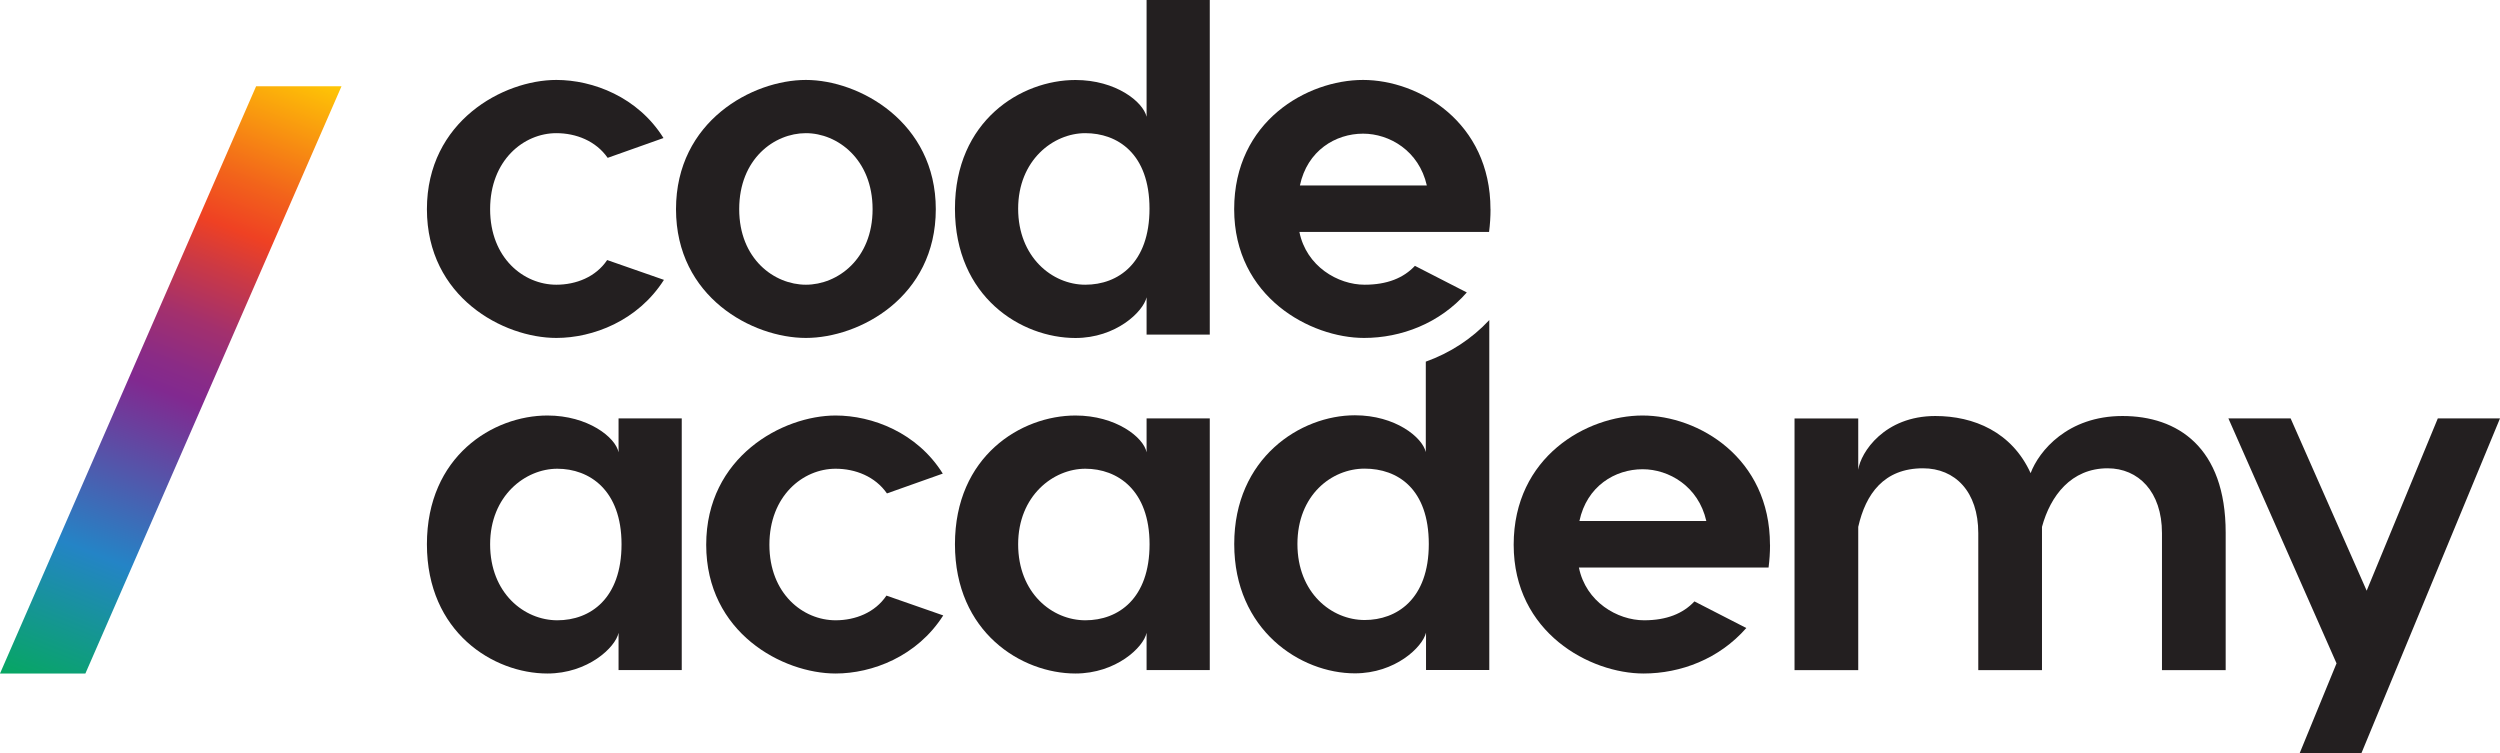
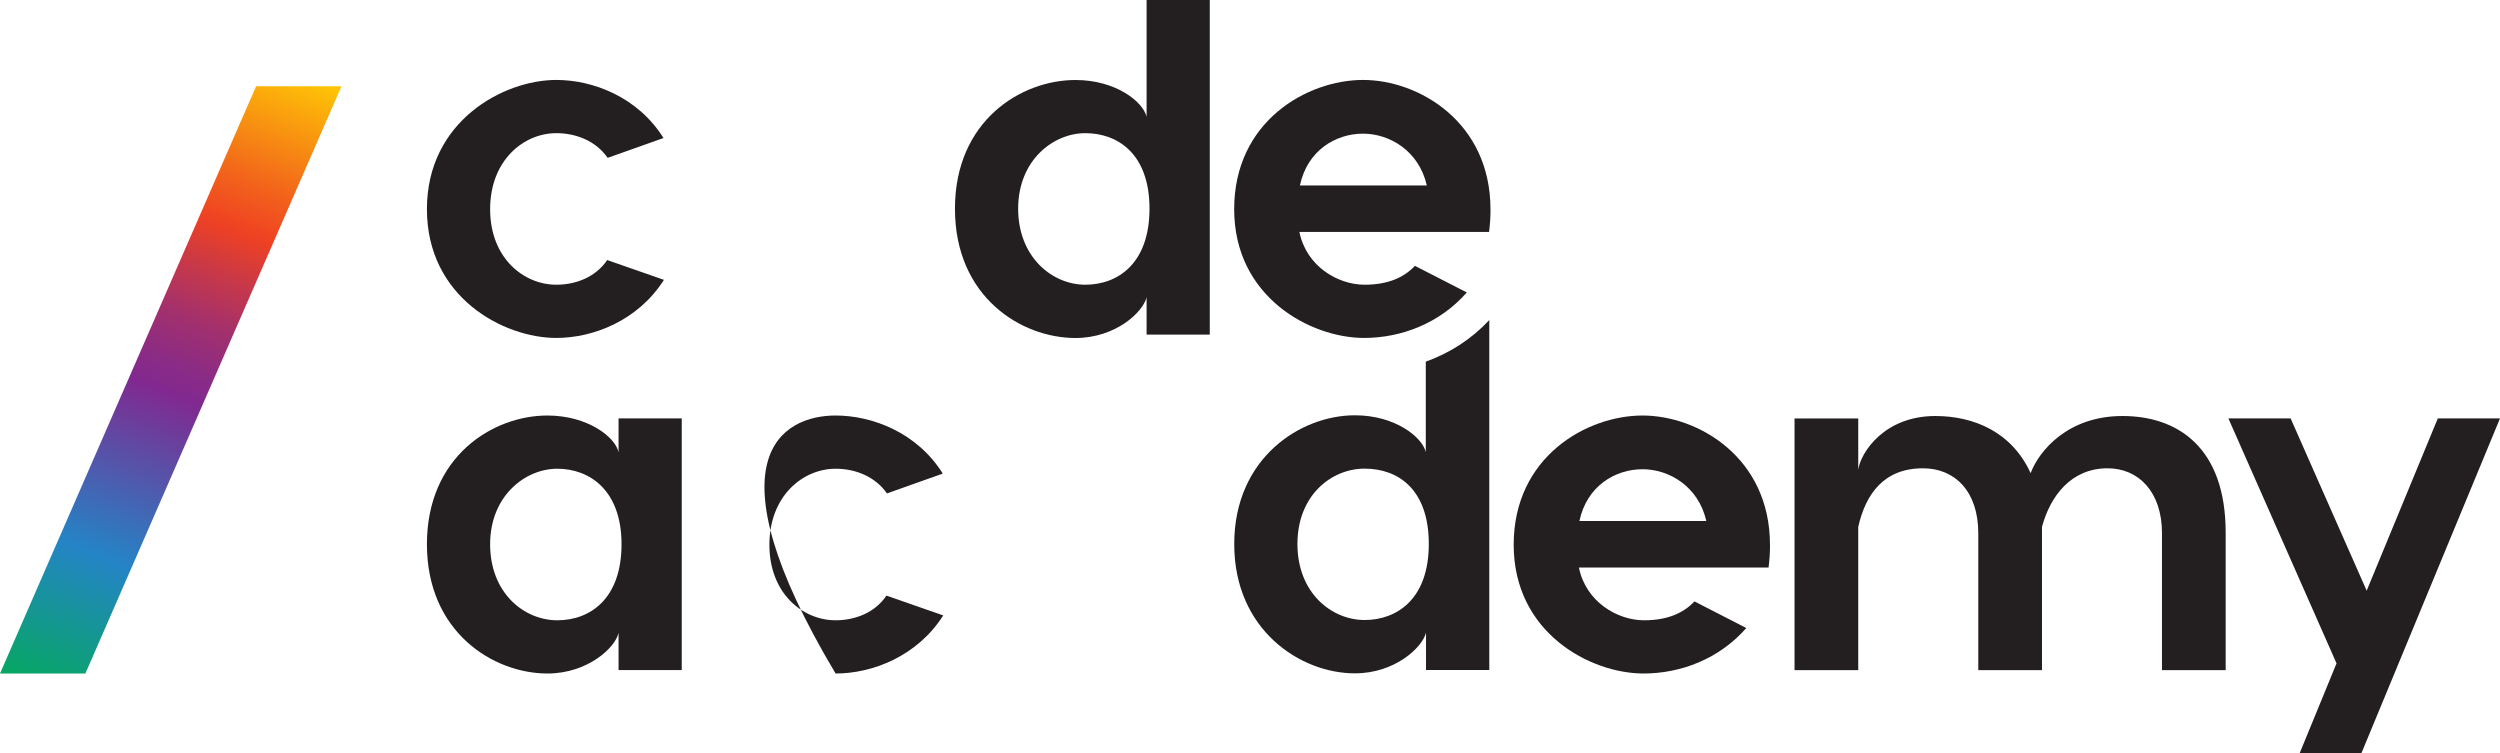
<svg xmlns="http://www.w3.org/2000/svg" width="166" height="50" viewBox="0 0 166 50" fill="none">
  <g clip-path="url(#clip0_45_34)">
    <path d="M94.673 24.012V30.017C94.438 29.027 92.642 27.575 89.964 27.575C86.351 27.575 81.953 30.409 81.953 36.124C81.953 41.84 86.351 44.71 89.964 44.71C92.642 44.71 94.449 42.976 94.688 42.012V44.49H98.889V21.252C97.729 22.498 96.285 23.436 94.677 24.012H94.673ZM90.611 41.169C88.42 41.169 86.149 39.372 86.149 36.124C86.149 32.876 88.416 31.117 90.611 31.117C92.807 31.117 94.872 32.458 94.872 36.124C94.872 39.79 92.74 41.169 90.611 41.169Z" fill="#231F20" />
    <path d="M44.056 9.165L40.35 10.481C39.564 9.356 38.252 8.842 36.939 8.842C34.773 8.842 32.544 10.642 32.544 13.89C32.544 17.138 34.773 18.905 36.939 18.905C38.252 18.905 39.561 18.392 40.316 17.267L44.086 18.583C42.347 21.314 39.362 22.439 36.939 22.439C33.43 22.439 28.347 19.738 28.347 13.89C28.347 8.043 33.43 5.308 36.939 5.308C39.366 5.308 42.351 6.434 44.056 9.165Z" fill="#231F20" />
-     <path d="M62.137 13.89C62.137 19.741 57.054 22.439 53.512 22.439C49.97 22.439 44.887 19.738 44.887 13.89C44.887 8.043 49.97 5.308 53.512 5.308C57.054 5.308 62.137 8.105 62.137 13.89ZM49.083 13.89C49.083 17.201 51.414 18.905 53.512 18.905C55.61 18.905 57.94 17.201 57.94 13.89C57.94 10.58 55.61 8.842 53.512 8.842C51.414 8.842 49.083 10.547 49.083 13.89Z" fill="#231F20" />
    <path d="M98.971 13.89C98.971 14.403 98.937 14.92 98.874 15.401H86.28C86.74 17.685 88.838 18.905 90.608 18.905C92.115 18.905 93.2 18.454 93.951 17.652L97.396 19.419C95.593 21.475 93.035 22.439 90.574 22.439C87.032 22.439 81.949 19.738 81.949 13.89C81.949 8.043 86.804 5.308 90.507 5.308C94.21 5.308 98.967 8.105 98.967 13.89H98.971ZM86.314 12.314H94.741C94.217 10.001 92.25 8.875 90.51 8.875C88.674 8.875 86.804 10.001 86.314 12.314Z" fill="#231F20" />
    <path d="M41.072 30.032V27.781H45.268V44.494H41.072V42.019C40.873 42.983 39.037 44.721 36.348 44.721C32.772 44.721 28.347 41.99 28.347 36.139C28.347 30.288 32.742 27.59 36.348 27.59C39.037 27.59 40.873 29.038 41.072 30.032ZM32.544 36.139C32.544 39.387 34.807 41.187 37.006 41.187C39.205 41.187 41.27 39.739 41.27 36.139C41.27 32.539 39.138 31.124 37.006 31.124C34.874 31.124 32.544 32.924 32.544 36.139Z" fill="#231F20" />
-     <path d="M62.601 31.447L58.894 32.763C58.109 31.637 56.796 31.124 55.483 31.124C53.317 31.124 51.088 32.924 51.088 36.172C51.088 39.42 53.317 41.187 55.483 41.187C56.796 41.187 58.105 40.674 58.86 39.548L62.631 40.864C60.891 43.596 57.907 44.721 55.483 44.721C51.975 44.721 46.892 42.019 46.892 36.172C46.892 30.325 51.975 27.59 55.483 27.59C57.91 27.59 60.895 28.715 62.601 31.447Z" fill="#231F20" />
-     <path d="M76.133 30.032V27.781H80.329V44.494H76.133V42.019C75.935 42.983 74.098 44.721 71.409 44.721C67.833 44.721 63.409 41.99 63.409 36.139C63.409 30.288 67.803 27.59 71.409 27.59C74.098 27.59 75.935 29.038 76.133 30.032ZM67.605 36.139C67.605 39.387 69.868 41.187 72.067 41.187C74.266 41.187 76.331 39.739 76.331 36.139C76.331 32.539 74.199 31.124 72.067 31.124C69.935 31.124 67.605 32.924 67.605 36.139Z" fill="#231F20" />
+     <path d="M62.601 31.447L58.894 32.763C58.109 31.637 56.796 31.124 55.483 31.124C53.317 31.124 51.088 32.924 51.088 36.172C51.088 39.42 53.317 41.187 55.483 41.187C56.796 41.187 58.105 40.674 58.86 39.548L62.631 40.864C60.891 43.596 57.907 44.721 55.483 44.721C46.892 30.325 51.975 27.59 55.483 27.59C57.91 27.59 60.895 28.715 62.601 31.447Z" fill="#231F20" />
    <path d="M117.53 36.172C117.53 36.685 117.496 37.202 117.433 37.682H104.839C105.299 39.966 107.398 41.187 109.167 41.187C110.674 41.187 111.759 40.736 112.511 39.933L115.955 41.7C114.153 43.757 111.594 44.721 109.133 44.721C105.591 44.721 100.508 42.019 100.508 36.172C100.508 30.325 105.363 27.59 109.066 27.59C112.769 27.59 117.526 30.387 117.526 36.172H117.53ZM104.873 34.596H113.3C112.776 32.282 110.809 31.157 109.07 31.157C107.233 31.157 105.363 32.282 104.873 34.596Z" fill="#231F20" />
    <path d="M147.785 35.369V44.497H143.555V35.402C143.555 32.638 141.98 31.095 139.949 31.095C137.522 31.095 136.145 32.928 135.588 34.984V44.497H131.358V35.402C131.358 32.638 129.817 31.095 127.685 31.095C125.093 31.095 123.881 32.799 123.387 34.984V44.497H119.157V27.784H123.387V31.19C123.552 30.032 125.127 27.623 128.504 27.623C131.062 27.623 133.587 28.682 134.833 31.417C135.39 29.94 137.294 27.623 140.933 27.623C144.572 27.623 147.785 29.68 147.785 35.369Z" fill="#231F20" />
    <path d="M166 27.781L156.803 50H152.703L155.146 44.047L147.964 27.781H152.097L157.147 39.222L161.871 27.781H166.004H166Z" fill="#231F20" />
    <path d="M80.329 0V22.216H76.133V19.741C75.905 20.705 74.098 22.443 71.409 22.443C67.803 22.443 63.409 19.712 63.409 13.861C63.409 8.01 67.803 5.312 71.409 5.312C74.098 5.312 75.901 6.76 76.133 7.753V0H80.329ZM76.327 13.857C76.327 10.191 74.195 8.842 72.064 8.842C69.932 8.842 67.605 10.642 67.605 13.857C67.605 17.072 69.868 18.905 72.064 18.905C74.259 18.905 76.327 17.457 76.327 13.857Z" fill="#231F20" />
    <path d="M5.67 44.721H0L17.007 5.726H22.677L5.67 44.721Z" fill="url(#paint0_linear_45_34)" />
  </g>
  <defs>
    <linearGradient id="paint0_linear_45_34" x1="19.969" y1="4.355" x2="2.651" y2="47.94" gradientUnits="userSpaceOnUse">
      <stop stop-color="#FFCB05" />
      <stop offset="0.03" stop-color="#FDB908" />
      <stop offset="0.18" stop-color="#F2631B" />
      <stop offset="0.25" stop-color="#EF4123" />
      <stop offset="0.31" stop-color="#CC3944" />
      <stop offset="0.39" stop-color="#A3306D" />
      <stop offset="0.46" stop-color="#8A2B86" />
      <stop offset="0.5" stop-color="#812990" />
      <stop offset="0.75" stop-color="#2484C6" />
      <stop offset="1" stop-color="#00AE4D" />
    </linearGradient>
    <clipPath id="clip0_45_34">
      <rect width="166" height="50" fill="white" />
    </clipPath>
  </defs>
</svg>